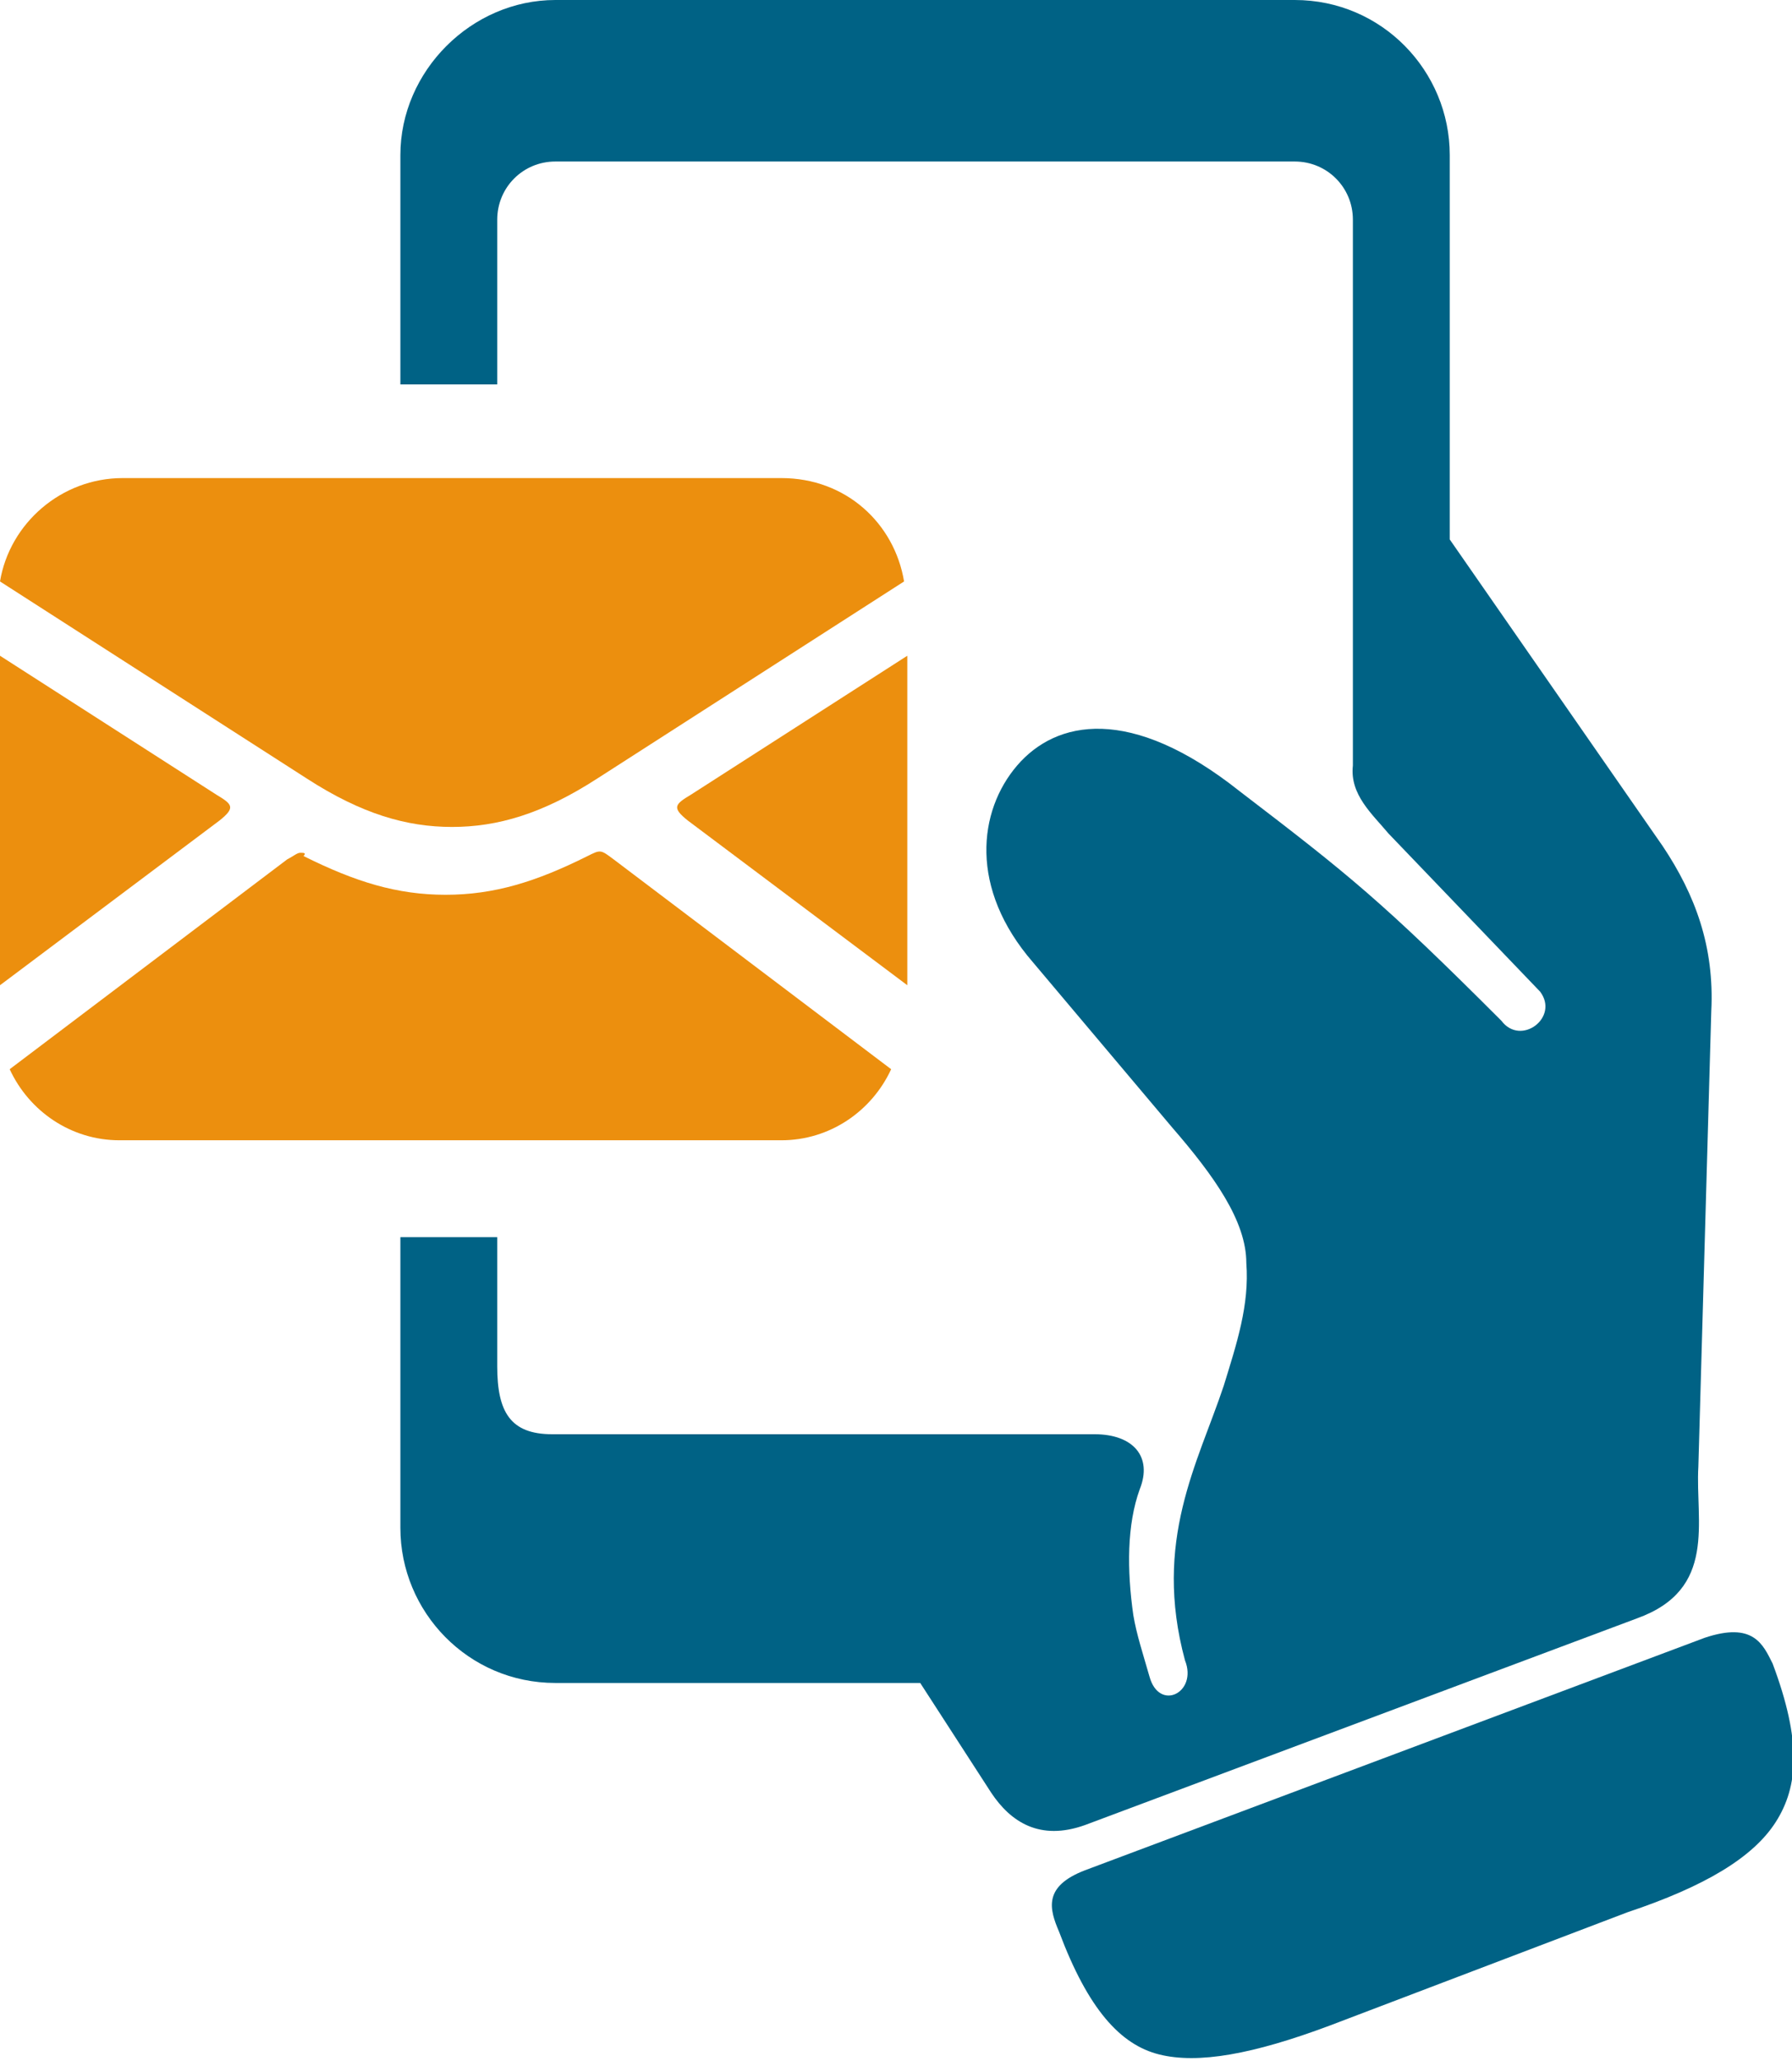
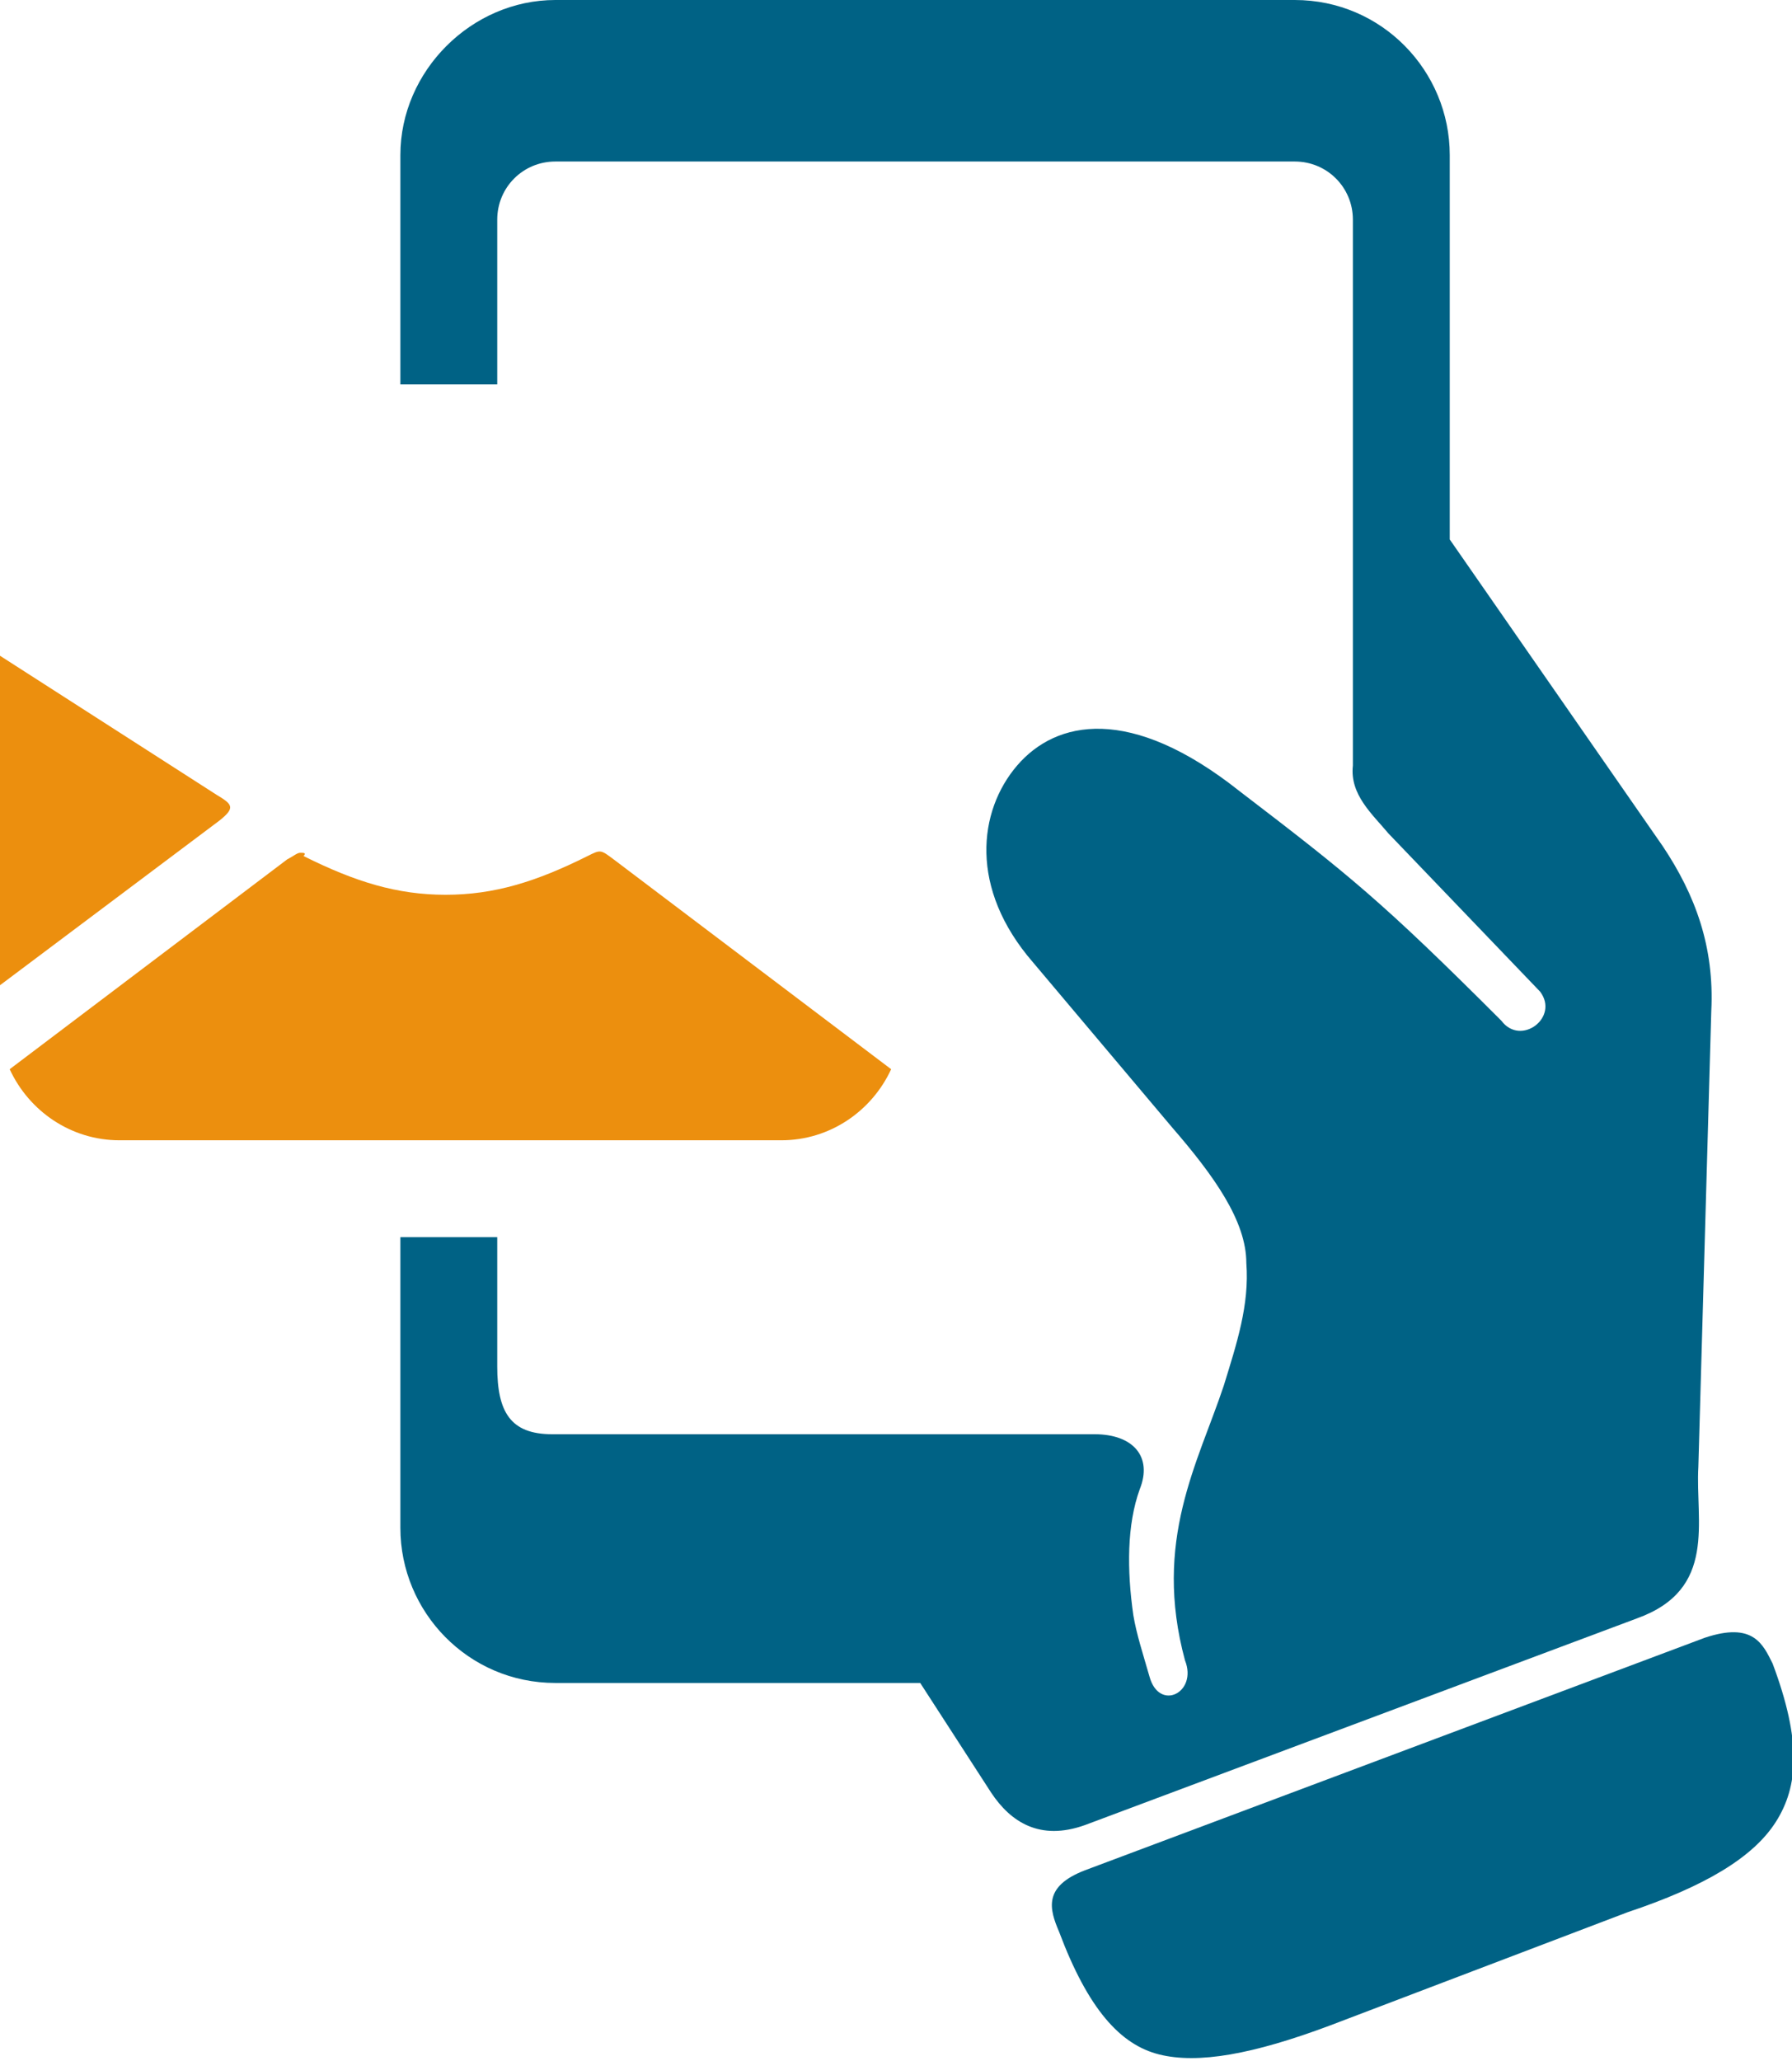
<svg xmlns="http://www.w3.org/2000/svg" version="1.1" id="Layer_1" x="0px" y="0px" viewBox="0 0 55.5 63.8" style="enable-background:new 0 0 55.5 63.8;" xml:space="preserve">
  <style type="text/css">
	.st0{display:none;}
	.st1{display:inline;fill-rule:evenodd;clip-rule:evenodd;fill:#EC8F0E;}
	.st2{display:inline;fill:#006285;}
	.st3{fill:#EC8F0E;}
	.st4{fill:#006285;}
</style>
  <g class="st0">
    <path class="st1" d="M17,16.3h3.6c0.2,0,0.4,0.1,0.4,0.4v3.6c0,0.2-0.1,0.4-0.4,0.4H17c-0.2,0-0.4-0.1-0.4-0.4v-3.6   C16.7,16.5,16.8,16.3,17,16.3z M16.2,14.2c-0.9,0-1.6,0.7-1.6,1.6v5.3c0,0.9,0.7,1.6,1.6,1.6h5.3c0.9,0,1.6-0.7,1.6-1.6v-5.3   c0-0.9-0.7-1.6-1.6-1.6C21.5,14.2,16.2,14.2,16.2,14.2z" />
    <path class="st1" d="M30.2,16.3h3.6c0.2,0,0.4,0.1,0.4,0.4v3c0,0.2-0.2,0.4-0.4,0.4h-3.6c-0.2,0-0.4-0.1-0.4-0.4v-3   C29.8,16.5,30,16.3,30.2,16.3z M29.3,14.2c-0.9,0-1.6,0.7-1.6,1.6v5.3c0,1.4,1.2,1.5,2.1,1.1c1.4-0.6,3.2-0.6,4.3-0.2   c1.5,0.6,2.1,0.6,2.1-0.6v-5.6c0-0.9-0.7-1.6-1.6-1.6L29.3,14.2L29.3,14.2z" />
    <path class="st1" d="M17,29.5h3.6c0.2,0,0.4,0.1,0.4,0.4v3.6c0,0.2-0.1,0.4-0.4,0.4H17c-0.2,0-0.4-0.2-0.4-0.4v-3.6   C16.7,29.6,16.8,29.5,17,29.5z M16.2,27.4c-0.9,0-1.6,0.7-1.6,1.6v5.3c0,0.9,0.7,1.6,1.6,1.6h5.3c0.9,0,1.6-0.7,1.6-1.6V29   c0-0.9-0.7-1.6-1.6-1.6H16.2z" />
    <path class="st1" d="M27.7,32.8v1.8c0,0.7,0.6,1.3,1.3,1.3h1.6c0.6,0,0.8-0.3,0.4-0.9l-2.4-2.8C27.7,31,27.7,32.3,27.7,32.8z" />
    <path class="st1" d="M24.2,35.4v-1.5c0-0.3,0.2-0.5,0.5-0.5h1.4c0.3,0,0.5,0.2,0.5,0.5v1.5c0,0.3-0.2,0.5-0.5,0.5h-1.4   C24.4,35.9,24.2,35.7,24.2,35.4z" />
    <path class="st1" d="M18.6,23.9c-0.3,0-0.5,0.2-0.5,0.5v1.4c0,0.3,0.2,0.5,0.5,0.5h5.6v5.2c0,0.3,0.2,0.5,0.5,0.5h1.4   c0.3,0,0.5-0.2,0.5-0.5v-7.1c0-0.5-0.4-0.5-0.6-0.5C25.9,23.9,18.6,23.9,18.6,23.9z" />
    <path class="st2" d="M12.9,4l25,0c1,0,1.8,0.8,1.8,1.8c0,8.2,0,12.1,0,18.9c-0.1,0.9,0.6,1.5,1.1,2.1l4.7,4.9   c0.6,0.8-0.6,1.7-1.2,0.9c-3.7-3.7-4.7-4.5-8.1-7.1c-3.4-2.7-5.7-2.2-6.9-0.8c-1.2,1.4-1.5,3.8,0.5,6.1l4.3,5.1   c1.3,1.5,2.3,2.8,2.3,4.2s-0.3,2.5-0.7,3.8c-0.8,2.4-2.2,4.8-1.2,8.5c0.4,1-0.8,1.5-1.1,0.5c-0.2-0.7-0.4-1.3-0.5-1.9   c-0.2-1.4-0.2-2.8,0.2-3.8c0.4-1-0.2-1.7-1.4-1.7l-18.8,0c-1.3,0-1.7-0.7-1.7-2.1l0-37.4C11.2,4.8,12,4,12.9,4z M12.9-1   c-2.6,0-4.8,2.2-4.8,4.8l0,6.8c-0.4,0.1-0.8,0.2-1.2,0.5c-1,0.7-1.8,1.9-1.8,3.2C5,15.5,5.6,16.5,6.5,17l1.6,1v1l-0.9-0.5   c-1.1-0.6-2.2-0.3-3.2,0.2c-1.1,0.6-1.8,1.9-1.8,3.2c-0.1,1.2,0.5,2.3,1.4,2.9l4.5,2.6v0.9c-0.3,0.1-0.6,0.2-0.9,0.4   c-0.9,0.6-1.5,1.7-1.6,2.8c-0.1,1.1,0.4,2,1.2,2.4l1.4,0.8l0,13.7c0,2.6,2.1,4.8,4.8,4.8l13.3,0l2.2,3.4c0.5,0.8,1.5,1.5,2.9,1   l17.1-6.5c2.5-0.9,1.8-3,1.9-4.7l0.5-13.9c0.1-2-0.5-3.6-1.5-5.1l-6.6-9.5l0-13.9c0-2.6-2.2-4.8-4.8-4.8L12.9-1z" />
    <path class="st2" d="M52.6,52.5c0.9,2.4,0.8,3.8,0.1,4.9c-0.7,1.1-2.3,2-4.6,2.8l-9.2,3.5c-2.3,0.9-4.1,1.2-5.3,0.9   c-1.2-0.3-2.2-1.4-3.1-3.8c-0.3-0.7-0.5-1.4,0.8-1.9l19.2-7.2C52.1,51.2,52.4,51.9,52.6,52.5z" />
-     <path class="st1" d="M24.2,16.3v-1.6c0-0.3,0.2-0.5,0.5-0.5h1.4c0.3,0,0.5,0.2,0.5,0.5v1.6c0,0.3-0.2,0.5-0.5,0.5h-1.4   C24.4,16.8,24.2,16.5,24.2,16.3z" />
    <path class="st1" d="M24.2,21.1v-1.5c0-0.3,0.2-0.5,0.5-0.5h1.4c0.3,0,0.5,0.2,0.5,0.5v1.5c0,0.3-0.2,0.5-0.5,0.5h-1.4   C24.4,21.6,24.2,21.4,24.2,21.1z" />
    <path class="st1" d="M14.6,25.8v-1.5c0-0.3,0.2-0.5,0.5-0.5h1.4c0.3,0,0.5,0.2,0.5,0.5v1.5c0,0.3-0.2,0.5-0.5,0.5h-1.4   C14.8,26.3,14.6,26.1,14.6,25.8z" />
  </g>
  <g>
-     <path class="st3" d="M3.8,14.8c-1.9,0-3.5,1.4-3.8,3.2l9.5,6.1c1.7,1.1,3.1,1.5,4.5,1.5c1.4,0,2.8-0.4,4.5-1.5l9.5-6.1   c-0.3-1.8-1.8-3.2-3.8-3.2C24.3,14.8,3.8,14.8,3.8,14.8z" />
-     <path class="st3" d="M28.1,20.3l-6.7,4.3c-0.5,0.3-0.6,0.4-0.1,0.8l6.8,5.1V20.3z" />
-     <path class="st3" d="M0,20.3v10.2l6.8-5.1c0.5-0.4,0.4-0.5-0.1-0.8L0,20.3z" />
+     <path class="st3" d="M0,20.3v10.2l6.8-5.1c0.5-0.4,0.4-0.5-0.1-0.8L0,20.3" />
    <path class="st3" d="M9.3,26.4c-0.1,0-0.2,0.1-0.4,0.2l-8.6,6.5c0.6,1.3,1.9,2.2,3.4,2.2h20.5c1.5,0,2.8-0.9,3.4-2.2l-8.6-6.5   c-0.4-0.3-0.4-0.3-0.8-0.1c-1.6,0.8-2.9,1.2-4.4,1.2s-2.8-0.4-4.4-1.2C9.5,26.4,9.4,26.4,9.3,26.4z" />
    <path class="st4" d="M17.2,0c-2.6,0-4.8,2.2-4.8,4.8l0,7.1h3l0-5.1c0-1,0.8-1.8,1.8-1.8l22.9,0c1,0,1.8,0.8,1.8,1.8   c0,8.2,0,10.1,0,16.9c-0.1,0.9,0.6,1.5,1.1,2.1l4.7,4.9c0.6,0.8-0.6,1.7-1.2,0.9c-3.7-3.7-4.7-4.5-8.1-7.1   c-3.4-2.7-5.7-2.2-6.9-0.8c-1.2,1.4-1.5,3.8,0.5,6.1l4.3,5.1c1.3,1.5,2.3,2.9,2.3,4.2c0.1,1.3-0.3,2.5-0.7,3.8   c-0.8,2.4-2.2,4.8-1.2,8.5c0.4,1-0.8,1.6-1.1,0.5c-0.2-0.7-0.4-1.3-0.5-1.9c-0.2-1.4-0.2-2.8,0.2-3.9c0.4-1-0.2-1.7-1.4-1.7   l-16.8,0c-1.3,0-1.7-0.7-1.7-2.1l0-4h-3l0,9c0,2.6,2.1,4.8,4.8,4.8l11.3,0l2.2,3.4c0.6,0.9,1.5,1.5,2.9,1l17.1-6.4   c2.5-0.9,1.8-3,1.9-4.7L53,31.3c0.1-2-0.5-3.6-1.5-5.1l-6.6-9.5l0-11.9c0-2.6-2.1-4.8-4.8-4.8L17.2,0z" />
    <path class="st4" d="M54.9,51.5c0.9,2.4,0.8,3.8,0.1,4.9c-0.7,1.1-2.2,2-4.6,2.8l-9.2,3.5c-2.4,0.9-4.1,1.2-5.3,0.9   c-1.2-0.3-2.2-1.4-3.1-3.8c-0.3-0.7-0.5-1.4,0.8-1.9l19.2-7.2C54.3,50.2,54.6,50.9,54.9,51.5z" />
  </g>
</svg>